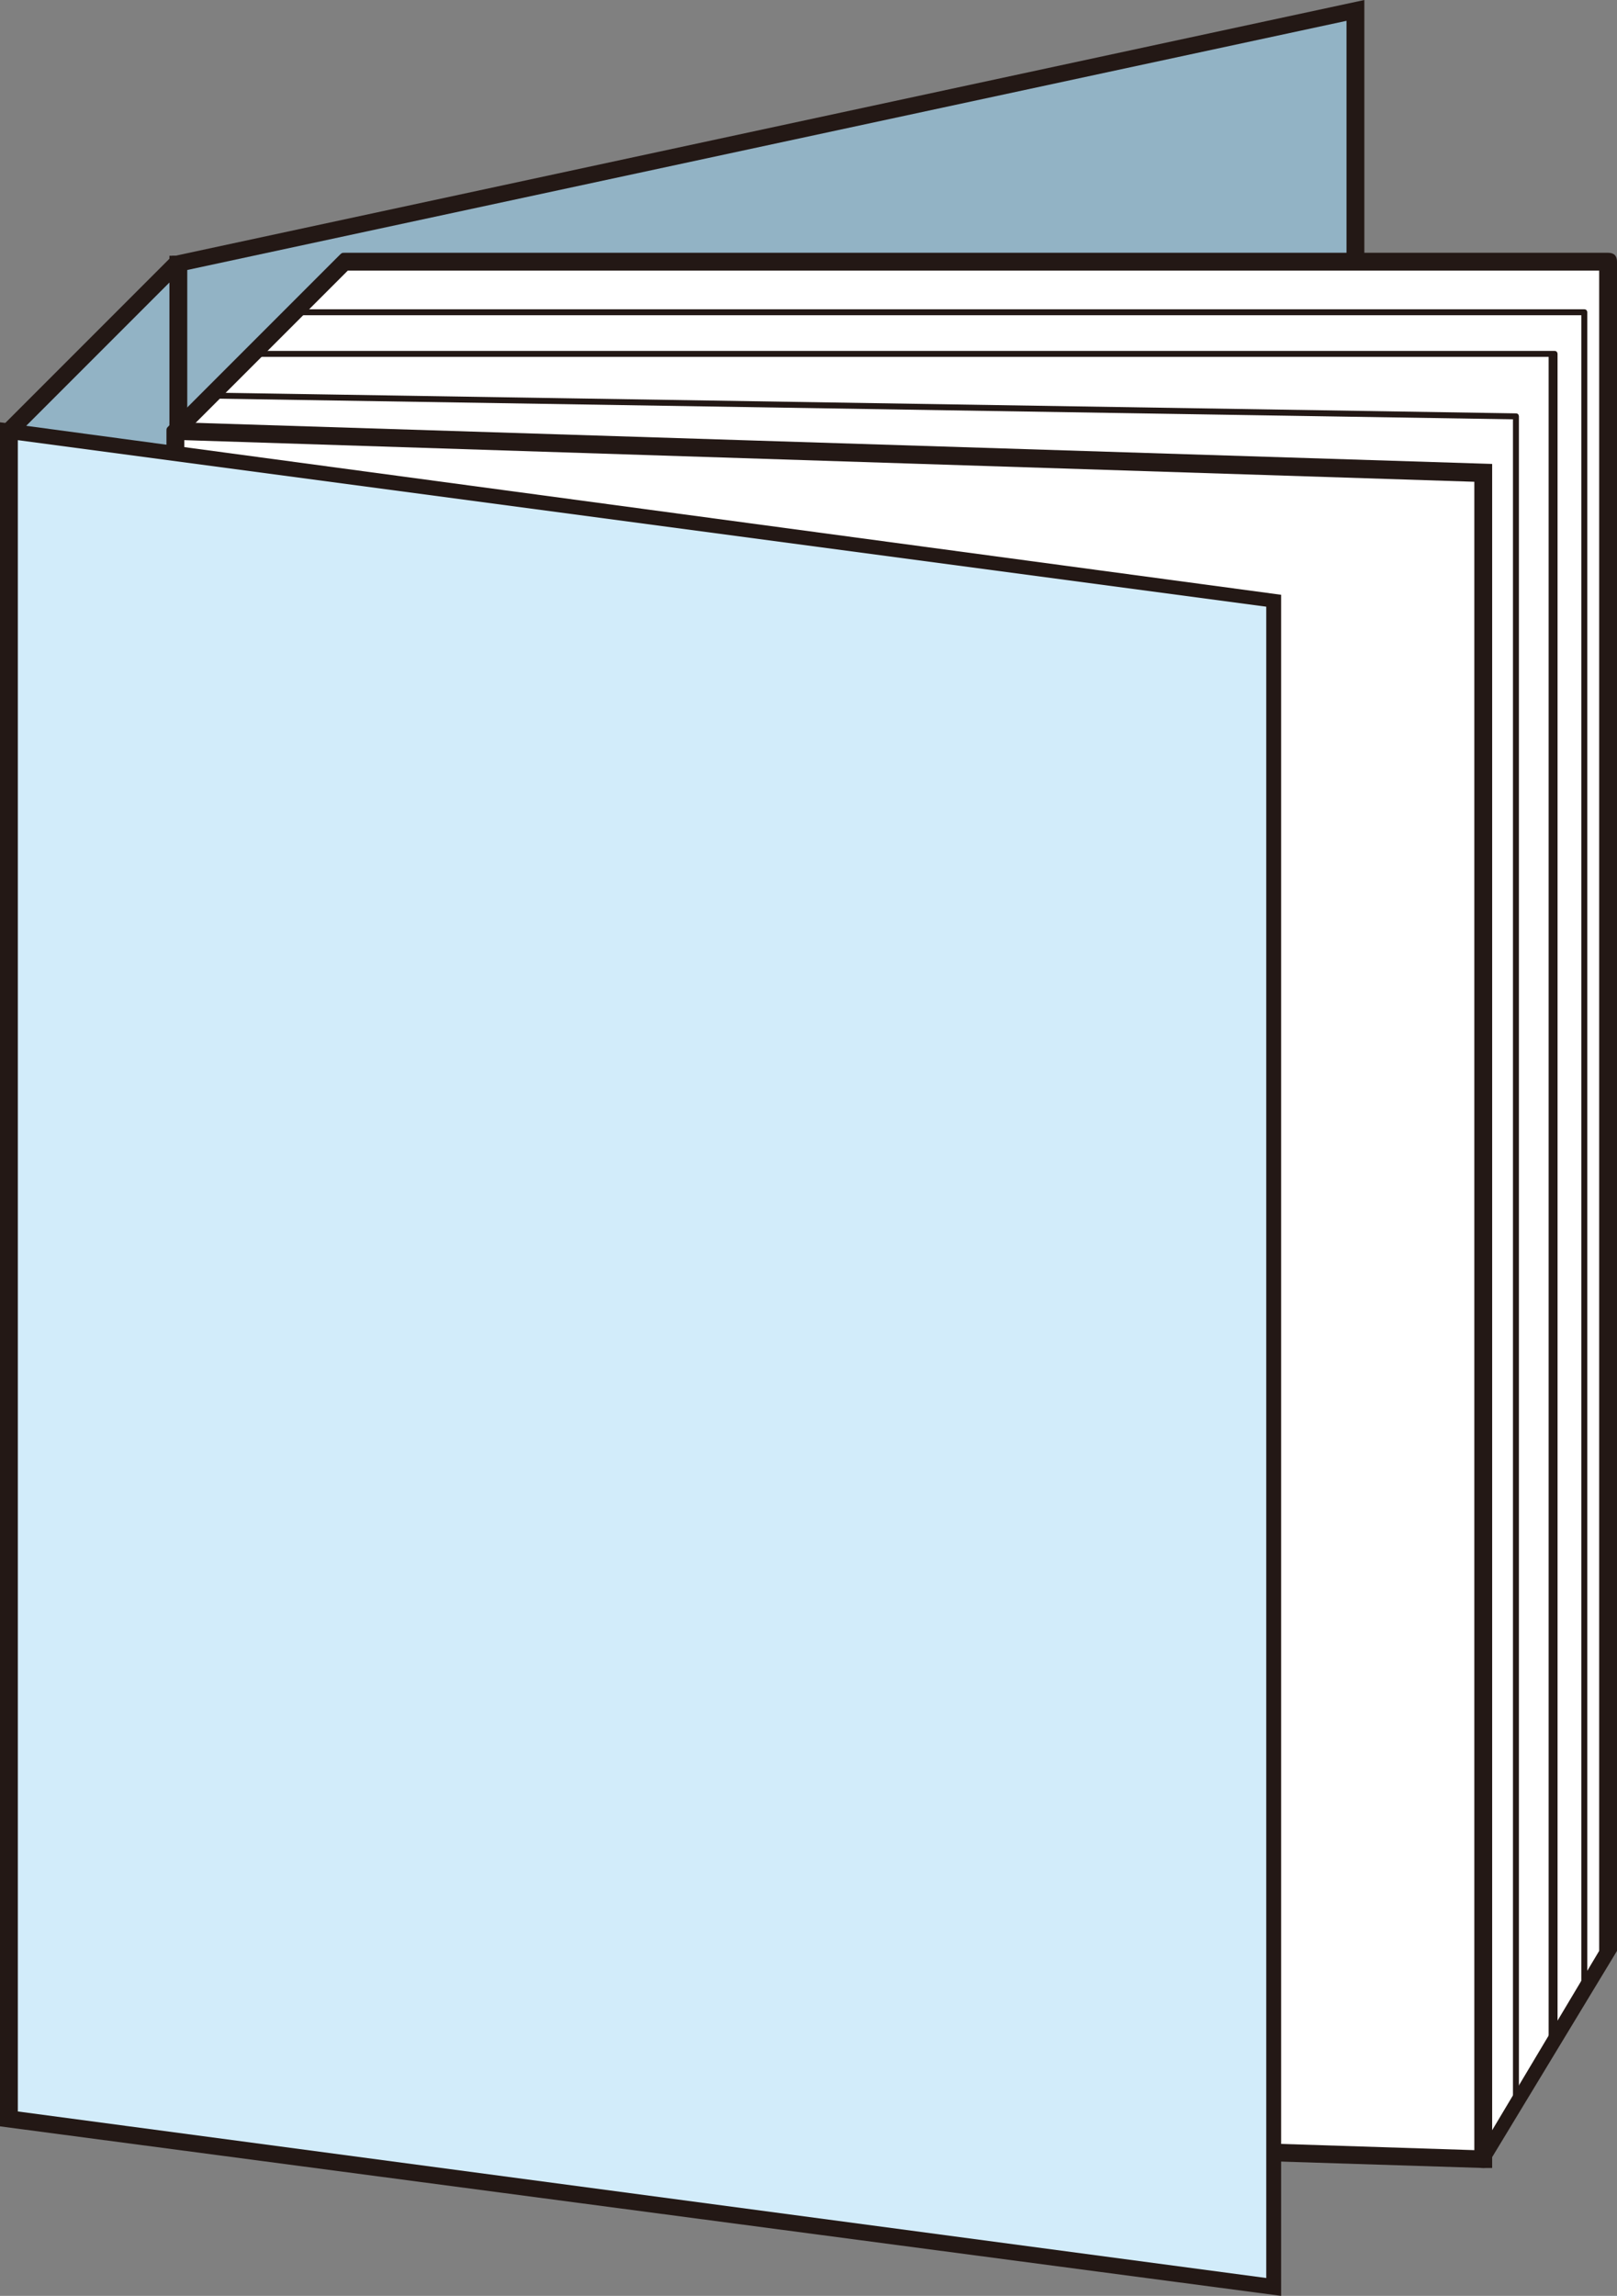
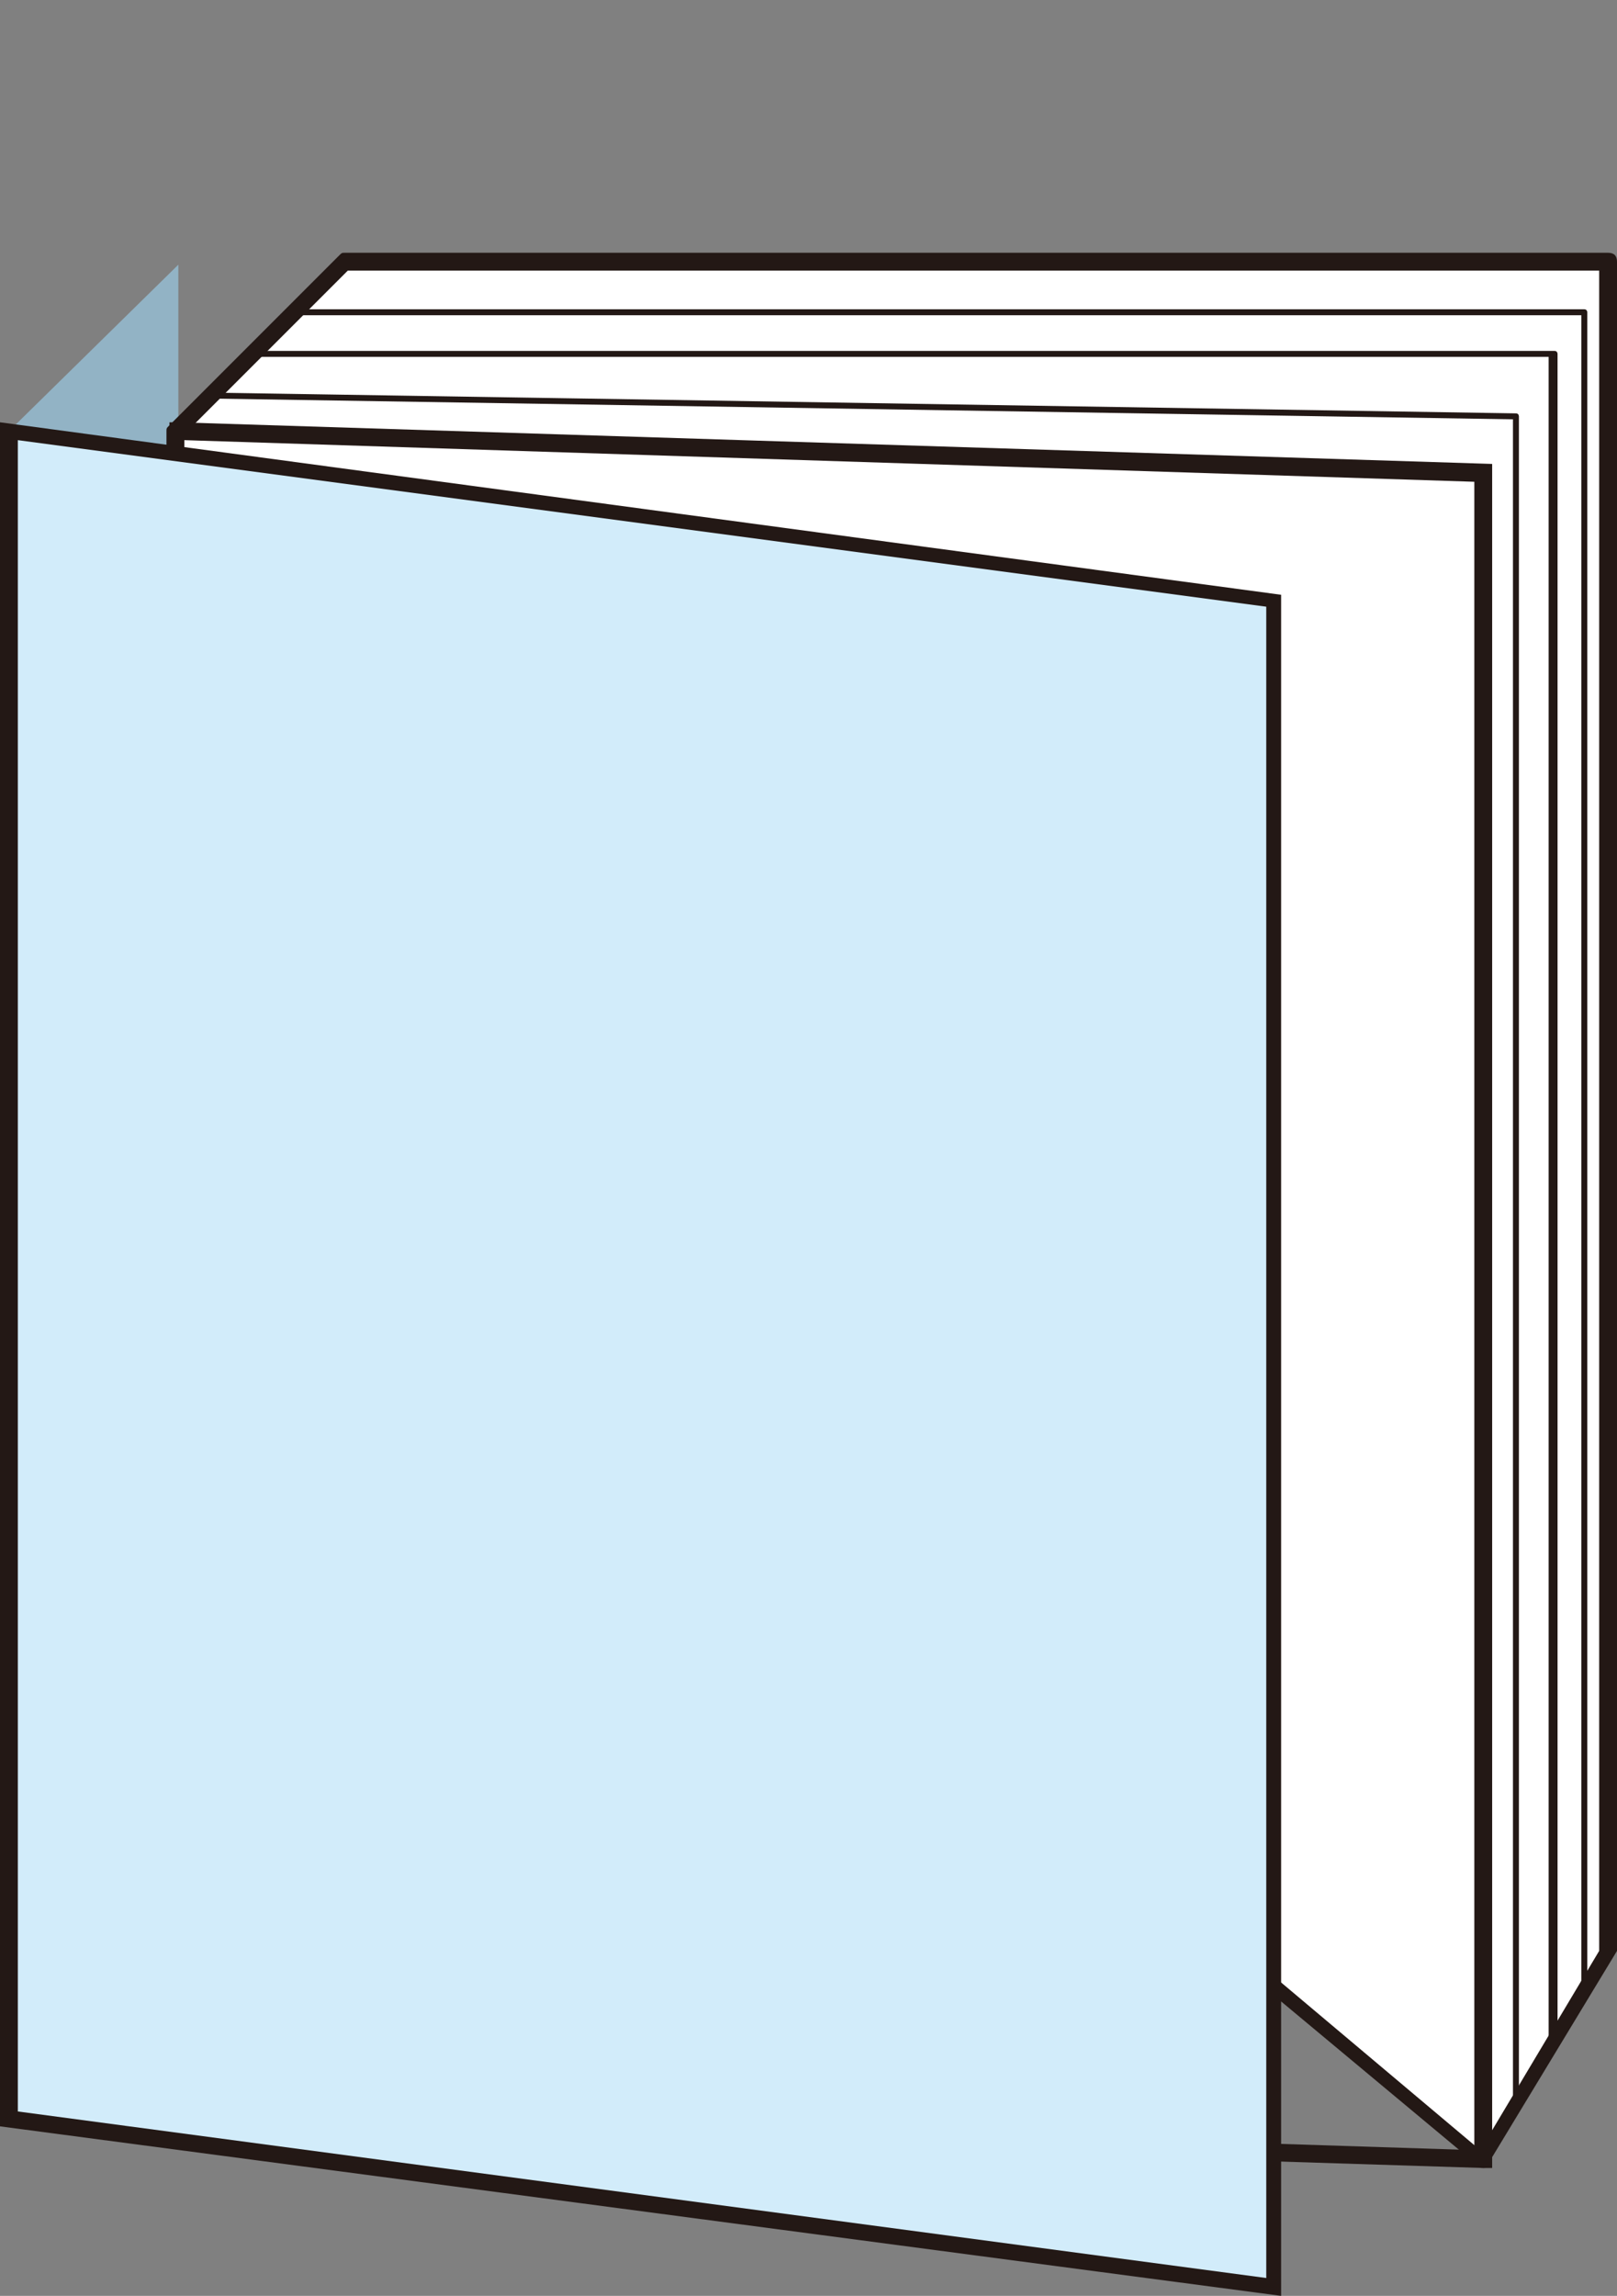
<svg xmlns="http://www.w3.org/2000/svg" version="1.1" id="レイヤー_1" x="0px" y="0px" viewBox="0 0 54.4 77.2" style="enable-background:new 0 0 54.4 77.2;" xml:space="preserve">
  <rect x="0" y="0" width="54.4" height="77.2" fill="#808080" stroke="none" />
  <style type="text/css">
	.st0{fill:#92B3C5;}
	.st1{fill:#231815;}
	.st2{fill:#DBDCDC;}
	.st3{fill:#FFFFFF;}
	.st4{fill:#D2ECFA;}
</style>
  <g>
    <g>
-       <polygon class="st0" points="45.6,57 6,65.6 6,8.9 45.6,0.4   " />
-       <path class="st1" d="M5.7,65.9V8.6l0.2,0l40-8.6v57.3L5.7,65.9z M6.2,9.1v56.1l39.1-8.4V0.7L6.2,9.1z" />
-     </g>
+       </g>
    <g>
      <polygon class="st0" points="0.3,71.2 0.3,14.5 6,8.9 6,65.6   " />
-       <path class="st1" d="M0.3,71.5c0,0-0.1,0-0.1,0c-0.1,0-0.2-0.1-0.2-0.3V14.5c0-0.1,0-0.1,0.1-0.2l5.7-5.7C5.8,8.6,6,8.6,6.1,8.6    c0.1,0,0.2,0.1,0.2,0.3v56.7c0,0.1,0,0.1-0.1,0.2l-5.7,5.7C0.4,71.5,0.4,71.5,0.3,71.5z M0.6,14.6v55.9l5.1-5.1V9.5L0.6,14.6z" />
    </g>
    <g>
      <line class="st2" x1="45.6" y1="14.5" x2="51.3" y2="8.9" />
      <path class="st1" d="M45.6,14.8c-0.1,0-0.1,0-0.2-0.1c-0.1-0.1-0.1-0.3,0-0.4l5.7-5.7c0.1-0.1,0.3-0.1,0.4,0    c0.1,0.1,0.1,0.3,0,0.4l-5.7,5.7C45.8,14.8,45.7,14.8,45.6,14.8z" />
    </g>
    <g>
      <polygon class="st3" points="11.6,8.9 6,14.5 6,71.2 11.6,65.6 41.4,65.6 49.9,72.6 54.1,65.6 54.1,8.9   " />
      <path class="st1" d="M49.9,72.9c-0.1,0-0.1,0-0.2-0.1l-8.4-7H11.7l-5.6,5.6c-0.1,0.1-0.2,0.1-0.3,0.1c-0.1,0-0.2-0.1-0.2-0.3V14.5    c0-0.1,0-0.1,0.1-0.2l5.7-5.7c0.1-0.1,0.1-0.1,0.2-0.1h42.5c0.2,0,0.3,0.1,0.3,0.3v56.7c0,0.1,0,0.1,0,0.1l-4.3,7.1    C50.1,72.9,50,72.9,49.9,72.9C49.9,72.9,49.9,72.9,49.9,72.9z M11.6,65.3h29.8c0.1,0,0.1,0,0.2,0.1l8.2,6.9l4-6.7V9.1H11.7    l-5.5,5.5v55.9l5.2-5.2C11.5,65.3,11.5,65.3,11.6,65.3z" />
    </g>
    <g>
-       <polygon class="st3" points="49.9,72.6 6,71.2 6,14.5 49.9,15.9   " />
      <path class="st1" d="M50.2,72.9l-0.3,0L5.7,71.5V14.2l0.3,0l44.2,1.4V72.9z M6.2,70.9l43.4,1.4V16.2L6.2,14.8V70.9z" />
    </g>
    <g>
      <polygon class="st4" points="42.8,76.9 0.3,71.2 0.3,14.5 42.8,20.2   " />
-       <path class="st1" d="M43.1,77.2L0,71.5V14.2L43.1,20V77.2z M0.6,71l42,5.6V20.4l-42-5.6V71z" />
+       <path class="st1" d="M43.1,77.2L0,71.5V14.2L43.1,20z M0.6,71l42,5.6V20.4l-42-5.6V71z" />
    </g>
    <g>
      <path class="st1" d="M51,70.9c-0.1,0-0.1-0.1-0.1-0.1V14.1L7,13.4c-0.1,0-0.1-0.1-0.1-0.1c0-0.1,0.1-0.1,0.1-0.1c0,0,0,0,0,0    l44,0.7c0.1,0,0.1,0.1,0.1,0.1v56.9C51.1,70.9,51.1,70.9,51,70.9z" />
    </g>
    <g>
      <path class="st1" d="M52.2,68.6c-0.1,0-0.1-0.1-0.1-0.1V12H8.6c-0.1,0-0.1-0.1-0.1-0.1s0.1-0.1,0.1-0.1h43.7    c0.1,0,0.1,0.1,0.1,0.1v56.6C52.4,68.6,52.3,68.6,52.2,68.6z" />
    </g>
    <g>
      <path class="st1" d="M53.3,67.2c-0.1,0-0.1-0.1-0.1-0.1V10.6H10c-0.1,0-0.1-0.1-0.1-0.1s0.1-0.1,0.1-0.1h43.3    c0.1,0,0.1,0.1,0.1,0.1v56.6C53.5,67.2,53.4,67.2,53.3,67.2z" />
    </g>
  </g>
</svg>